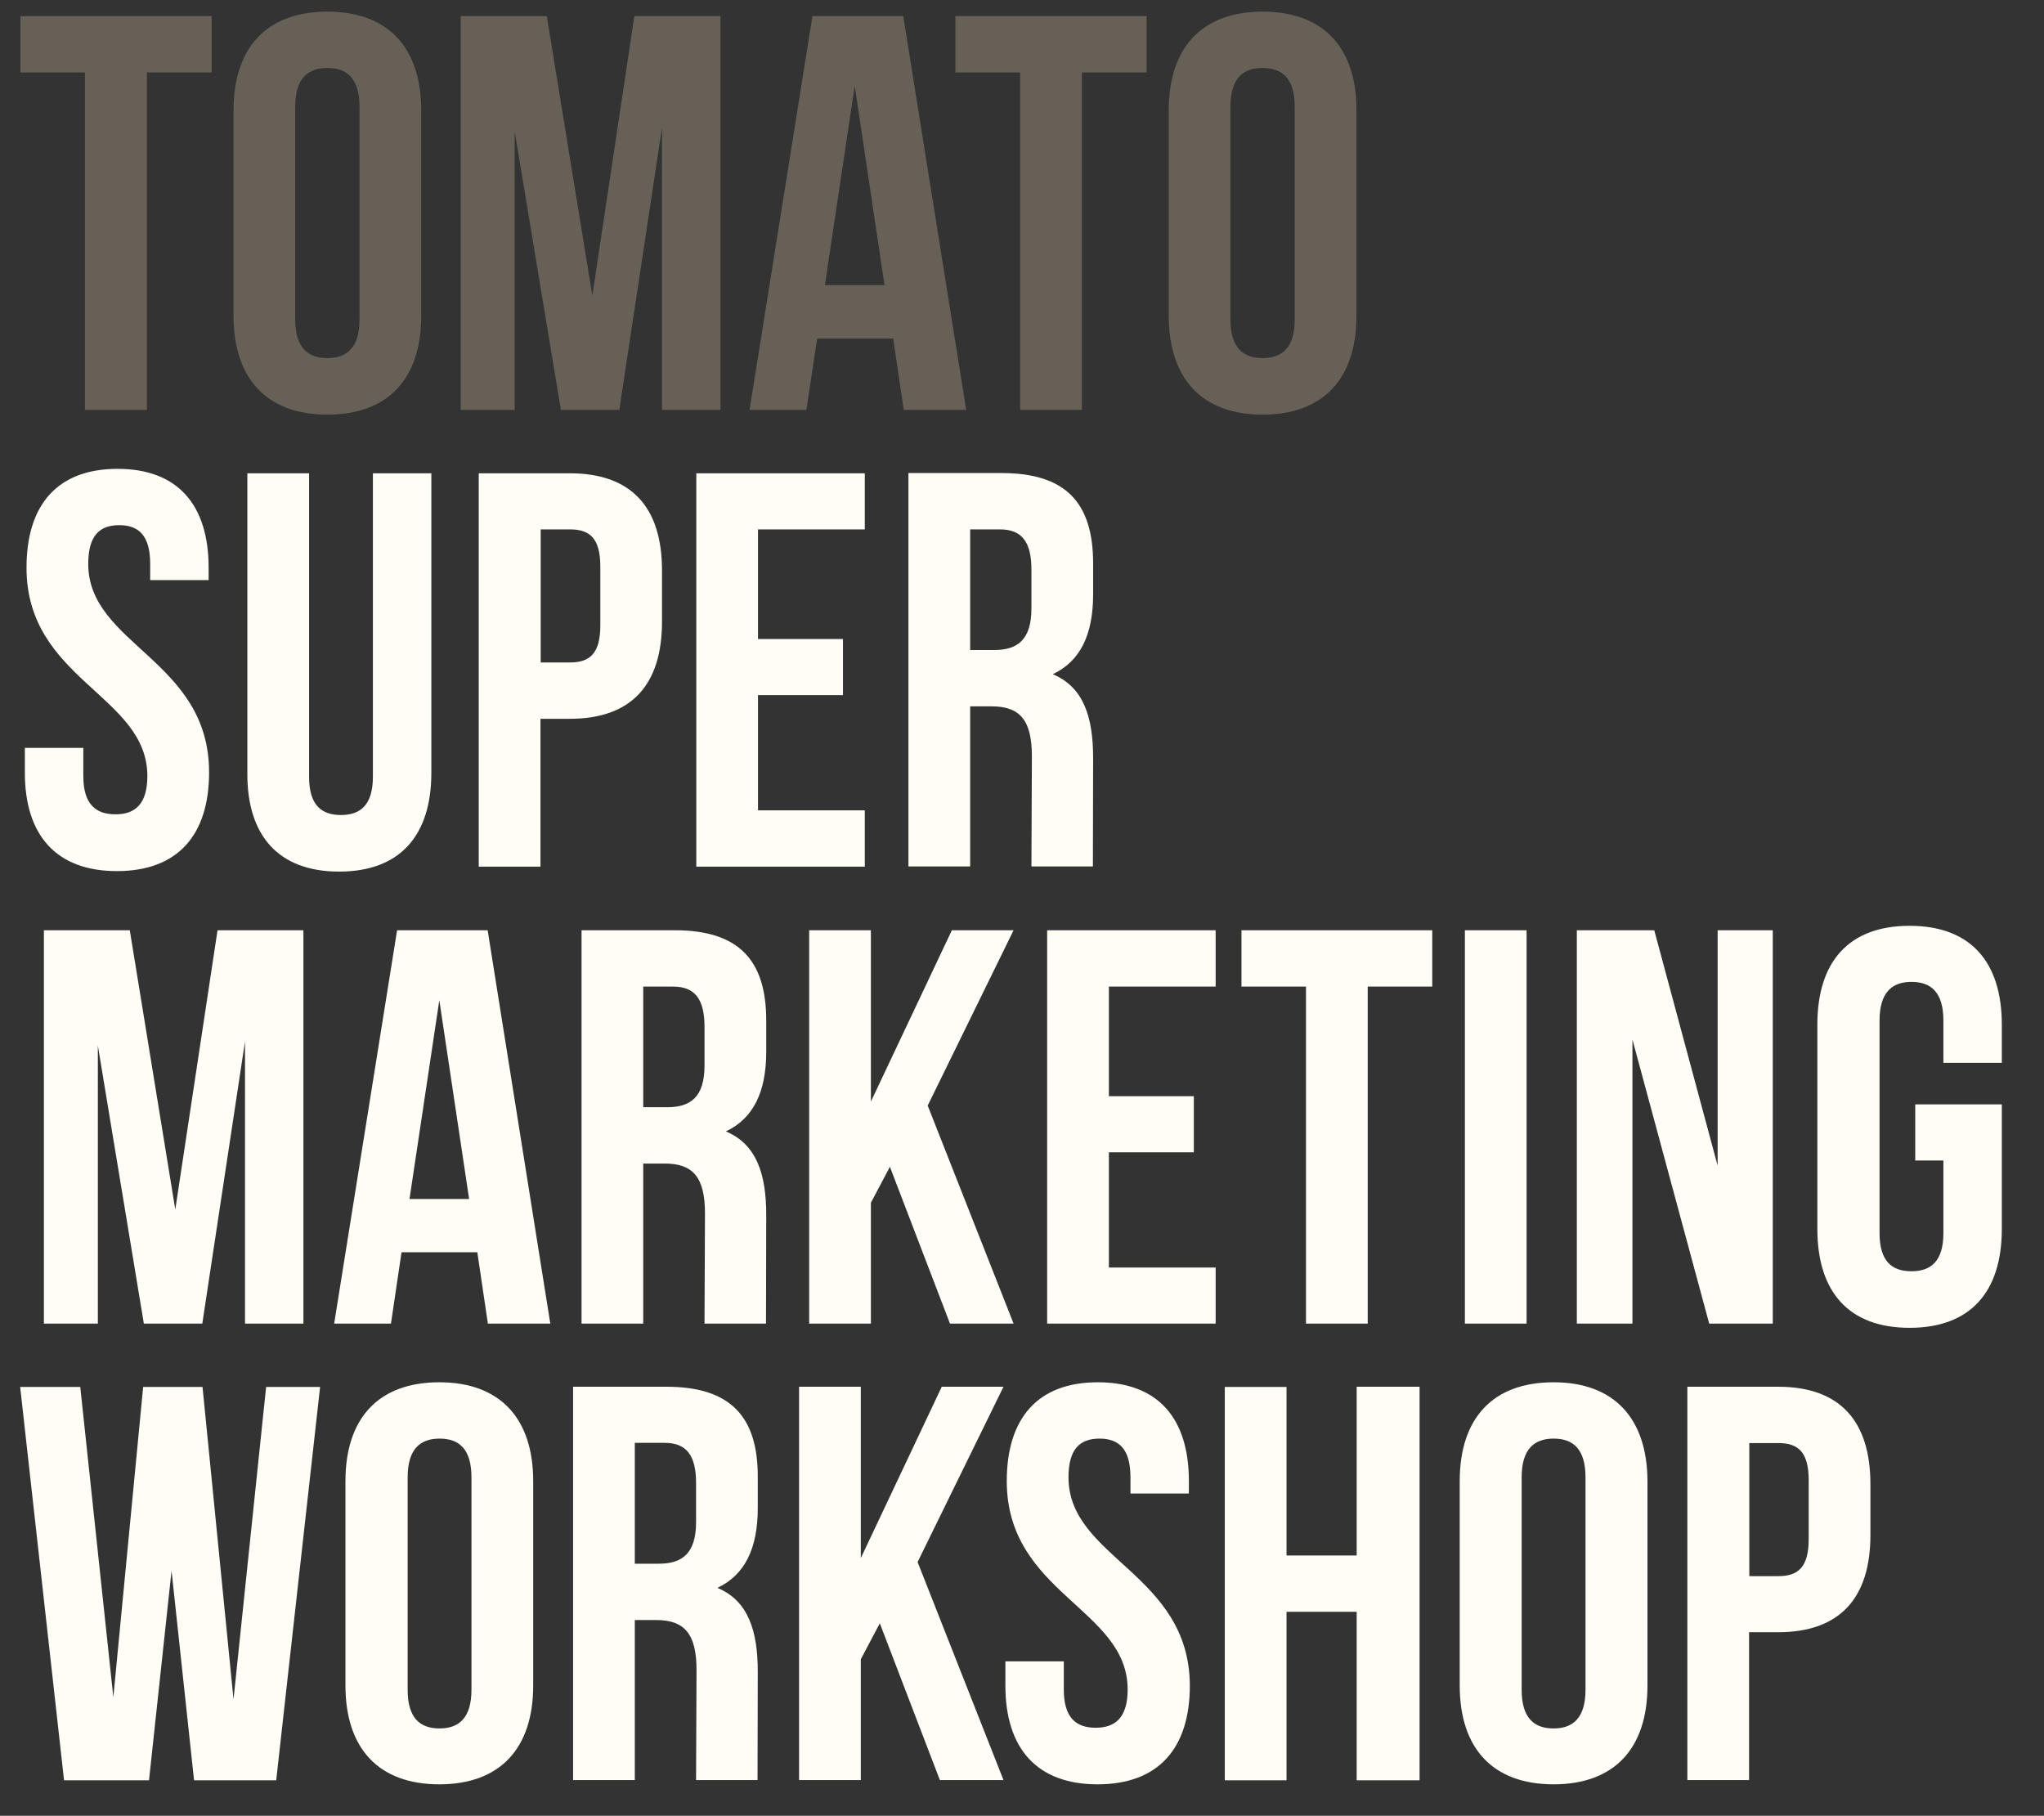
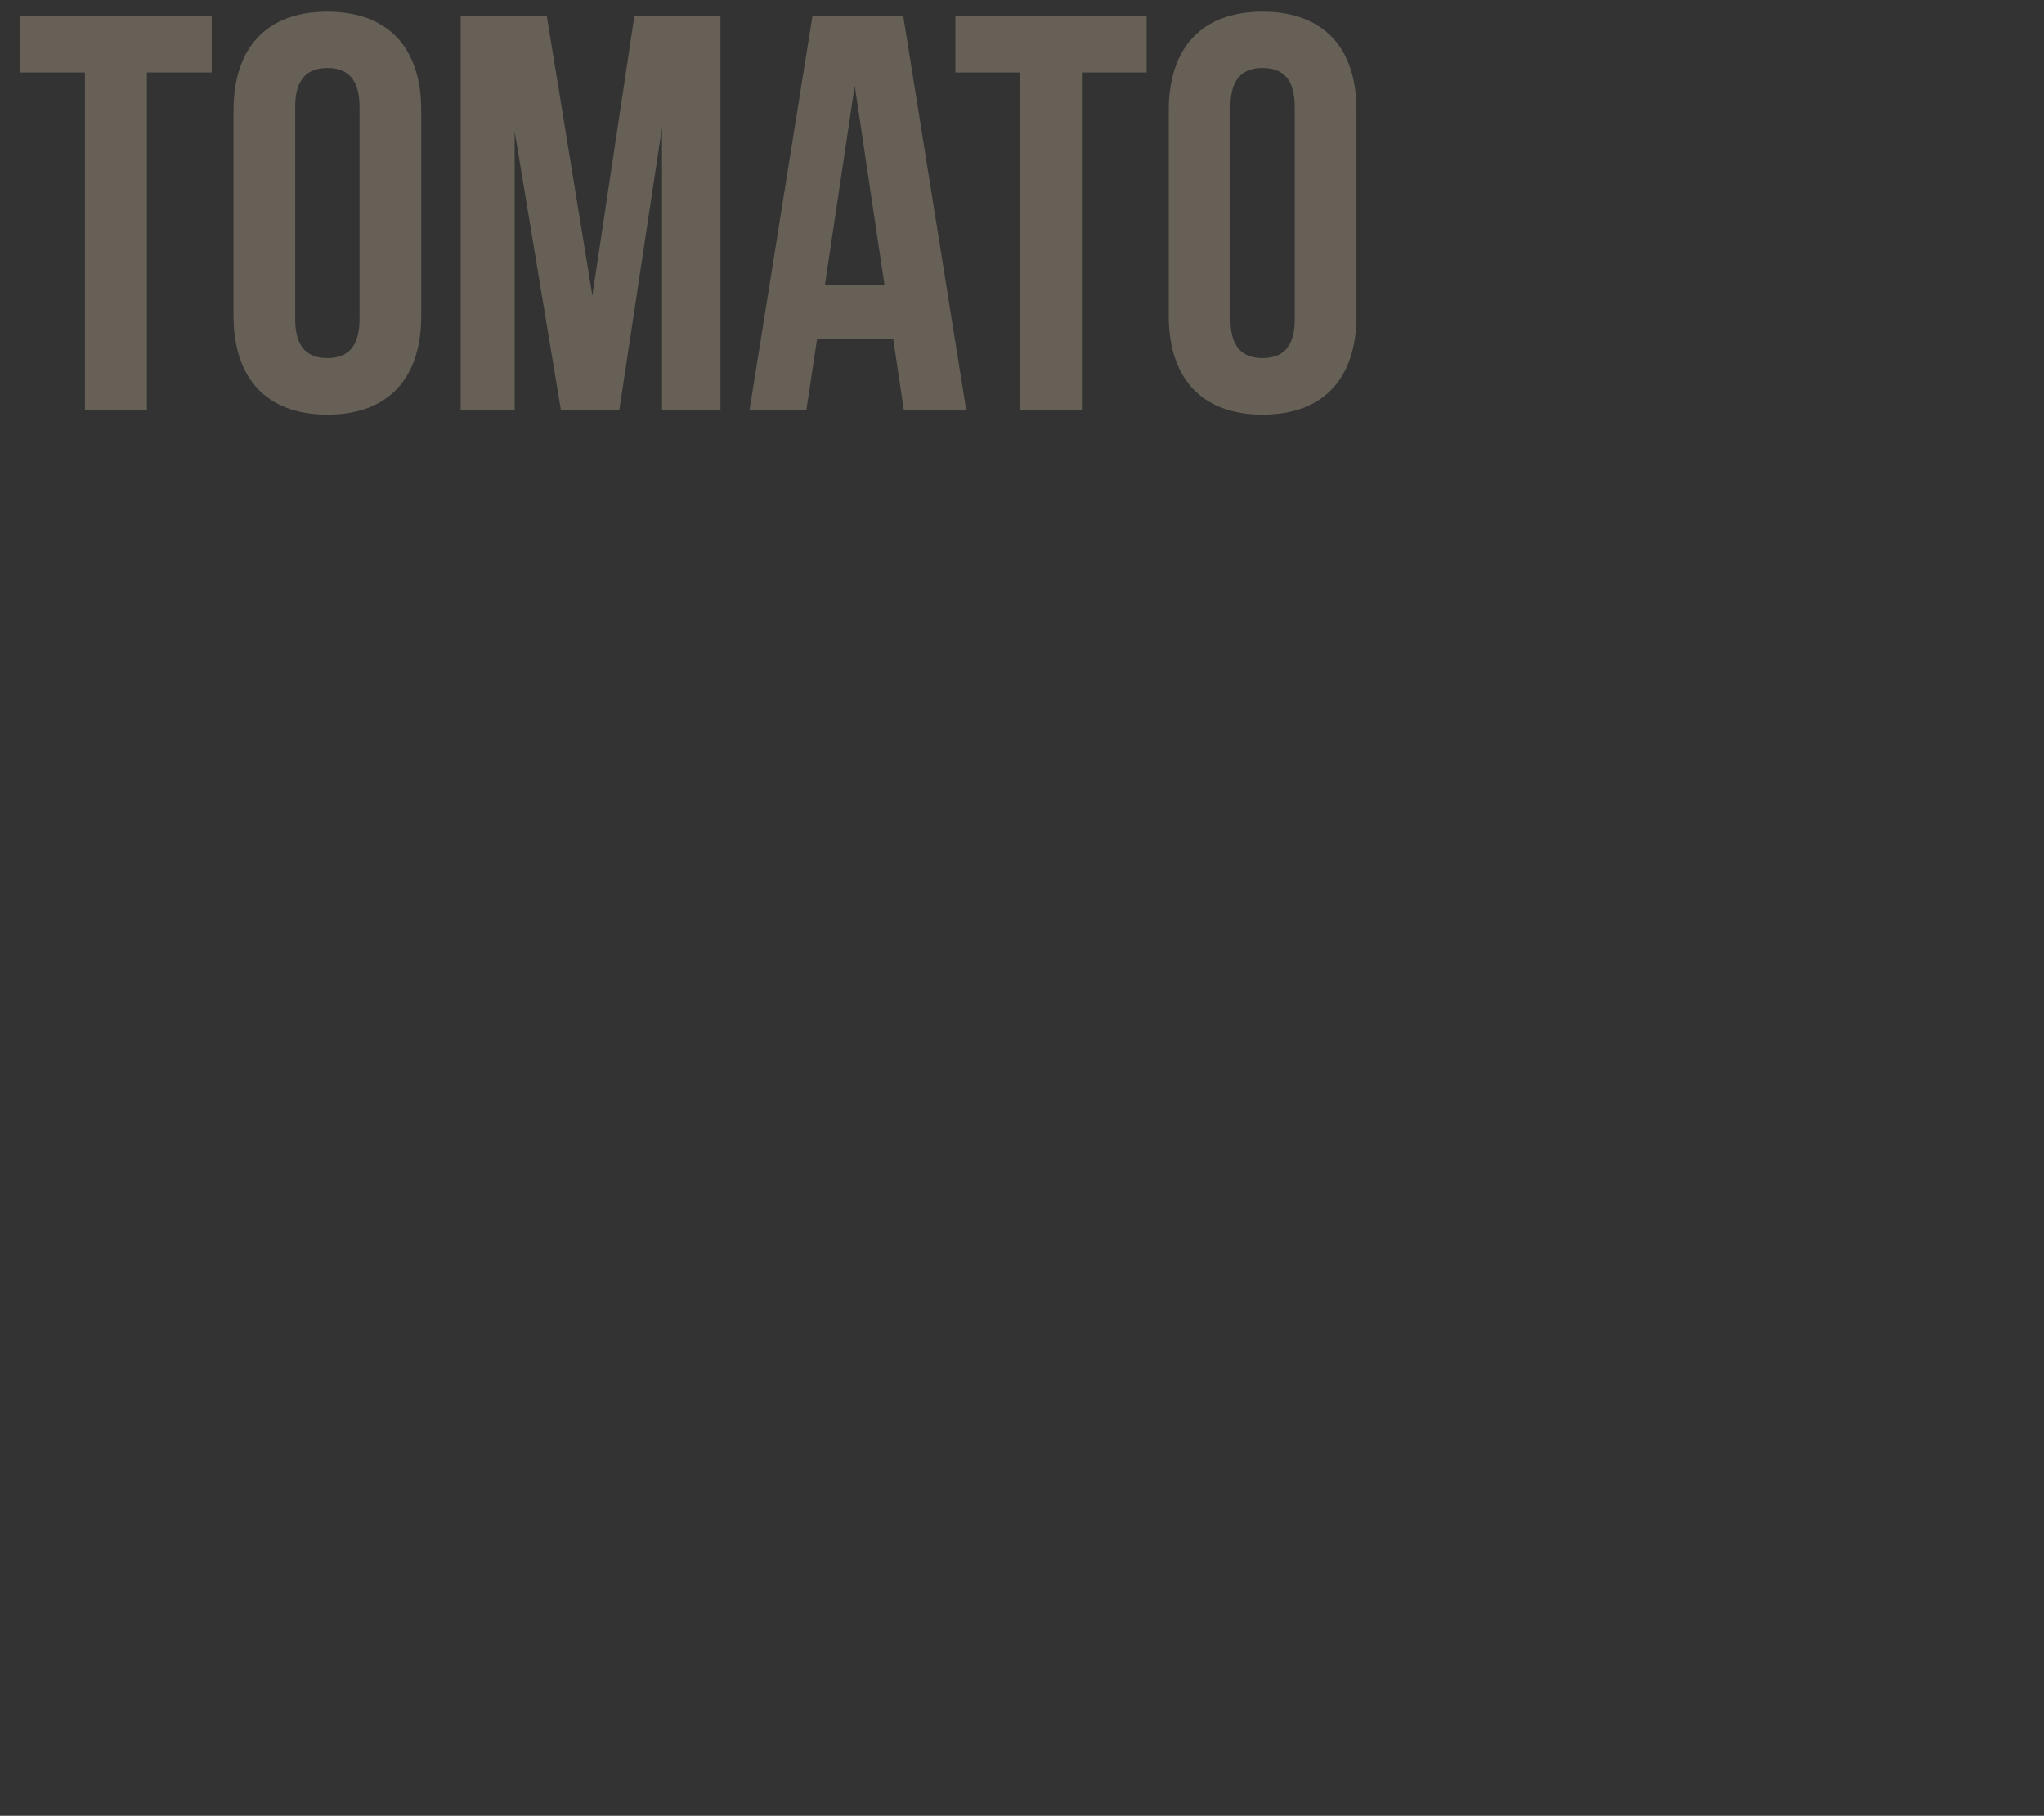
<svg xmlns="http://www.w3.org/2000/svg" version="1.0" preserveAspectRatio="xMidYMid meet" viewBox="50.25 62.25 275.25 244.5" zoomAndPan="magnify" style="max-height: 500px" width="275.25" height="244.5">
  <rect x="50.25" y="62.25" width="275.25" height="244.5" fill="#333333" stroke="none" />
-   <path fill-rule="nonzero" fill-opacity="1" d="M 65.988 179.547 C 74.172 179.547 78.406 174.715 78.406 166.242 C 78.406 151.105 62.133 149.082 62.133 138.18 C 62.133 134.387 63.648 132.965 66.305 132.965 C 68.957 132.965 70.473 134.387 70.473 138.18 L 70.473 140.359 L 78.344 140.359 L 78.344 138.688 C 78.344 130.215 74.172 125.383 66.082 125.383 C 57.992 125.383 53.82 130.215 53.82 138.688 C 53.82 153.824 70.094 155.848 70.094 166.75 C 70.094 170.543 68.422 171.902 65.797 171.902 C 63.145 171.902 61.469 170.543 61.469 166.75 L 61.469 162.957 L 53.598 162.957 L 53.598 166.211 C 53.566 174.684 57.801 179.547 65.988 179.547 Z M 139.398 145.953 L 139.398 139.066 C 139.398 130.598 135.324 125.98 126.98 125.98 L 114.719 125.98 L 114.719 178.949 L 123.031 178.949 L 123.031 159.039 L 126.98 159.039 C 135.324 159.039 139.398 154.426 139.398 145.953 Z M 131.09 146.461 C 131.09 150.254 129.668 151.453 127.012 151.453 L 123.062 151.453 L 123.062 133.535 L 127.012 133.535 C 129.668 133.535 131.09 134.734 131.09 138.527 Z M 166.707 171.363 L 152.324 171.363 L 152.324 155.848 L 163.766 155.848 L 163.766 148.293 L 152.324 148.293 L 152.324 133.535 L 166.707 133.535 L 166.707 125.98 L 144.016 125.98 L 144.016 178.949 L 166.707 178.949 Z M 180.895 157.363 L 183.77 157.363 C 187.562 157.363 189.207 159.164 189.207 164.094 L 189.145 178.918 L 197.422 178.918 L 197.453 164.316 C 197.453 158.785 196.16 154.773 192.02 153.035 C 195.715 151.297 197.453 147.723 197.453 142.289 L 197.453 138.117 C 197.453 129.934 193.758 125.949 185.129 125.949 L 172.582 125.949 L 172.582 178.918 L 180.895 178.918 Z M 180.895 133.535 L 184.91 133.535 C 187.848 133.535 189.145 135.211 189.145 138.969 L 189.145 144.184 C 189.145 148.418 187.246 149.777 184.148 149.777 L 180.895 149.777 Z M 95.914 179.613 C 104.102 179.613 108.336 174.777 108.336 166.309 L 108.336 125.98 L 100.465 125.98 L 100.465 166.844 C 100.465 170.637 98.789 171.996 96.168 171.996 C 93.512 171.996 91.871 170.637 91.871 166.844 L 91.871 125.98 L 83.559 125.98 L 83.559 166.309 C 83.496 174.777 87.762 179.613 95.914 179.613 Z M 270.047 202.113 L 280.414 240.48 L 288.977 240.48 L 288.977 187.512 L 281.551 187.512 L 281.551 219.211 L 273.016 187.512 L 262.59 187.512 L 262.59 240.48 L 270.078 240.48 L 270.078 202.113 Z M 67.727 187.512 L 56.16 187.512 L 56.16 240.48 L 63.426 240.48 L 63.426 203.031 L 69.621 240.48 L 77.492 240.48 L 83.242 202.492 L 83.242 240.48 L 91.109 240.48 L 91.109 187.512 L 79.543 187.512 L 73.855 225.121 Z M 255.824 187.512 L 247.516 187.512 L 247.516 240.48 L 255.824 240.48 Z M 159.215 187.512 L 159.215 240.48 L 167.527 240.48 L 167.527 224.203 L 170.086 219.367 L 178.176 240.48 L 186.742 240.48 L 175.176 211.121 L 186.742 187.512 L 178.43 187.512 L 167.527 210.582 L 167.527 187.512 Z M 217.43 195.098 L 226.117 195.098 L 226.117 240.48 L 234.43 240.48 L 234.43 195.098 L 243.121 195.098 L 243.121 187.512 L 217.43 187.512 Z M 141.105 187.512 L 128.562 187.512 L 128.562 240.48 L 136.871 240.48 L 136.871 218.926 L 139.746 218.926 C 143.539 218.926 145.184 220.727 145.184 225.656 L 145.121 240.48 L 153.402 240.48 L 153.434 225.879 C 153.434 220.348 152.137 216.336 147.996 214.598 C 151.695 212.859 153.434 209.285 153.434 203.852 L 153.434 199.68 C 153.434 191.527 149.734 187.512 141.105 187.512 Z M 145.121 205.746 C 145.121 209.98 143.223 211.34 140.129 211.34 L 136.871 211.34 L 136.871 195.098 L 140.887 195.098 C 143.824 195.098 145.121 196.773 145.121 200.531 Z M 319.82 205.367 L 319.82 200.219 C 319.82 191.746 315.586 186.914 307.402 186.914 C 299.215 186.914 294.98 191.746 294.98 200.219 L 294.98 227.742 C 294.98 236.211 299.215 241.047 307.402 241.047 C 315.586 241.047 319.82 236.211 319.82 227.742 L 319.82 210.961 L 308.16 210.961 L 308.16 218.516 L 311.953 218.516 L 311.953 228.281 C 311.953 232.074 310.277 233.43 307.652 233.43 C 305 233.43 303.355 232.074 303.355 228.281 L 303.355 199.68 C 303.355 195.887 305.031 194.465 307.652 194.465 C 310.309 194.465 311.953 195.887 311.953 199.68 L 311.953 205.367 Z M 191.262 240.48 L 213.953 240.48 L 213.953 232.926 L 199.574 232.926 L 199.574 217.41 L 211.012 217.41 L 211.012 209.855 L 199.574 209.855 L 199.574 195.098 L 213.953 195.098 L 213.953 187.512 L 191.262 187.512 Z M 103.723 187.512 L 95.25 240.48 L 102.898 240.48 L 104.32 230.871 L 114.527 230.871 L 115.949 240.48 L 124.355 240.48 L 115.918 187.512 Z M 105.395 223.699 L 109.41 196.93 L 113.422 223.699 Z M 232.945 271.703 L 223.496 271.703 L 223.496 249.012 L 215.184 249.012 L 215.184 301.977 L 223.496 301.977 L 223.496 279.289 L 232.945 279.289 L 232.945 301.977 L 241.414 301.977 L 241.414 248.98 L 232.945 248.98 Z M 259.461 248.379 C 251.273 248.379 246.82 253.215 246.82 261.684 L 246.82 289.211 C 246.82 297.68 251.273 302.516 259.461 302.516 C 267.645 302.516 272.102 297.68 272.102 289.211 L 272.102 261.684 C 272.07 253.246 267.613 248.379 259.461 248.379 Z M 263.758 289.781 C 263.758 293.57 262.082 294.992 259.461 294.992 C 256.805 294.992 255.16 293.57 255.16 289.781 L 255.16 261.18 C 255.16 257.387 256.836 255.965 259.461 255.965 C 262.113 255.965 263.758 257.387 263.758 261.18 Z M 289.703 248.98 L 277.473 248.98 L 277.473 301.945 L 285.785 301.945 L 285.785 282.035 L 289.703 282.035 C 298.016 282.035 302.125 277.422 302.125 268.953 L 302.125 262.094 C 302.125 253.625 298.047 248.98 289.703 248.98 Z M 293.812 269.492 C 293.812 273.281 292.391 274.484 289.734 274.484 L 285.816 274.484 L 285.816 256.566 L 289.734 256.566 C 292.391 256.566 293.812 257.766 293.812 261.559 Z M 177.07 248.98 L 166.168 272.051 L 166.168 248.98 L 157.855 248.98 L 157.855 301.945 L 166.168 301.945 L 166.168 285.672 L 168.727 280.836 L 176.816 301.945 L 185.383 301.945 L 173.816 272.586 L 185.383 248.98 Z M 194.137 261.18 C 194.137 257.387 195.652 255.965 198.309 255.965 C 200.961 255.965 202.48 257.387 202.48 261.18 L 202.48 263.359 L 210.348 263.359 L 210.348 261.684 C 210.348 253.215 206.176 248.379 198.086 248.379 C 189.996 248.379 185.824 253.215 185.824 261.684 C 185.824 276.824 202.102 278.844 202.102 289.746 C 202.102 293.539 200.426 294.898 197.801 294.898 C 195.148 294.898 193.504 293.539 193.504 289.746 L 193.504 285.957 L 185.637 285.957 L 185.637 289.211 C 185.637 297.68 189.871 302.516 198.055 302.516 C 206.242 302.516 210.477 297.68 210.477 289.211 C 210.41 274.105 194.137 272.082 194.137 261.18 Z M 140 248.98 L 127.422 248.98 L 127.422 301.945 L 135.734 301.945 L 135.734 280.395 L 138.609 280.395 C 142.402 280.395 144.047 282.227 144.047 287.125 L 143.984 301.945 L 152.262 301.945 L 152.293 287.348 C 152.293 281.816 151 277.801 146.859 276.062 C 150.555 274.324 152.293 270.754 152.293 265.32 L 152.293 261.148 C 152.324 252.992 148.598 248.98 140 248.98 Z M 143.984 267.215 C 143.984 271.449 142.086 272.809 138.988 272.809 L 135.734 272.809 L 135.734 256.535 L 139.746 256.535 C 142.688 256.535 143.984 258.207 143.984 261.969 Z M 81.695 291.074 L 77.523 249.012 L 69.527 249.012 L 65.512 290.789 L 61.059 249.012 L 52.965 249.012 L 58.875 301.977 L 70.316 301.977 L 73.352 273.758 L 76.383 301.977 L 87.445 301.977 L 93.355 249.012 L 86.086 249.012 Z M 109.41 248.379 C 101.223 248.379 96.77 253.215 96.77 261.684 L 96.77 289.211 C 96.77 297.68 101.223 302.516 109.41 302.516 C 117.594 302.516 122.051 297.68 122.051 289.211 L 122.051 261.684 C 122.051 253.246 117.594 248.379 109.41 248.379 Z M 113.738 289.781 C 113.738 293.57 112.062 294.992 109.441 294.992 C 106.785 294.992 105.145 293.57 105.145 289.781 L 105.145 261.18 C 105.145 257.387 106.816 255.965 109.441 255.965 C 112.094 255.965 113.738 257.387 113.738 261.18 Z M 113.738 289.781" fill="#fffdf5" />
  <path fill-rule="nonzero" fill-opacity="1" d="M 52.965 72.004 L 61.688 72.004 L 61.688 117.449 L 70.031 117.449 L 70.031 72.004 L 78.754 72.004 L 78.754 64.418 L 53 64.418 L 53 72.004 Z M 94.336 63.82 C 86.148 63.82 81.695 68.652 81.695 77.156 L 81.695 104.746 C 81.695 113.246 86.18 118.082 94.336 118.082 C 102.52 118.082 106.977 113.246 106.977 104.746 L 106.977 77.156 C 106.977 68.652 102.52 63.82 94.336 63.82 Z M 98.664 105.25 C 98.664 109.043 96.988 110.465 94.336 110.465 C 91.68 110.465 90.004 109.043 90.004 105.25 L 90.004 76.617 C 90.004 72.824 91.68 71.402 94.336 71.402 C 96.988 71.402 98.664 72.824 98.664 76.617 Z M 159.656 64.418 L 151.188 117.449 L 158.836 117.449 L 160.289 107.84 L 170.527 107.84 L 171.953 117.449 L 180.359 117.449 L 171.887 64.418 Z M 161.332 100.637 L 165.348 73.805 L 169.359 100.637 Z M 178.902 72.004 L 187.625 72.004 L 187.625 117.449 L 195.938 117.449 L 195.938 72.004 L 204.66 72.004 L 204.66 64.418 L 178.902 64.418 Z M 220.273 63.82 C 212.086 63.82 207.633 68.652 207.633 77.156 L 207.633 104.746 C 207.633 113.246 212.117 118.082 220.273 118.082 C 228.457 118.082 232.914 113.246 232.914 104.746 L 232.914 77.156 C 232.945 68.652 228.457 63.82 220.273 63.82 Z M 224.602 105.25 C 224.602 109.043 222.926 110.465 220.273 110.465 C 217.617 110.465 215.941 109.043 215.941 105.25 L 215.941 76.617 C 215.941 72.824 217.617 71.402 220.273 71.402 C 222.926 71.402 224.602 72.824 224.602 76.617 Z M 130.016 102.059 L 123.883 64.418 L 112.285 64.418 L 112.285 117.449 L 119.555 117.449 L 119.555 79.938 L 125.781 117.449 L 133.648 117.449 L 139.398 79.43 L 139.398 117.449 L 147.27 117.449 L 147.27 64.418 L 135.672 64.418 Z M 130.016 102.059" fill="#666057" />
</svg>